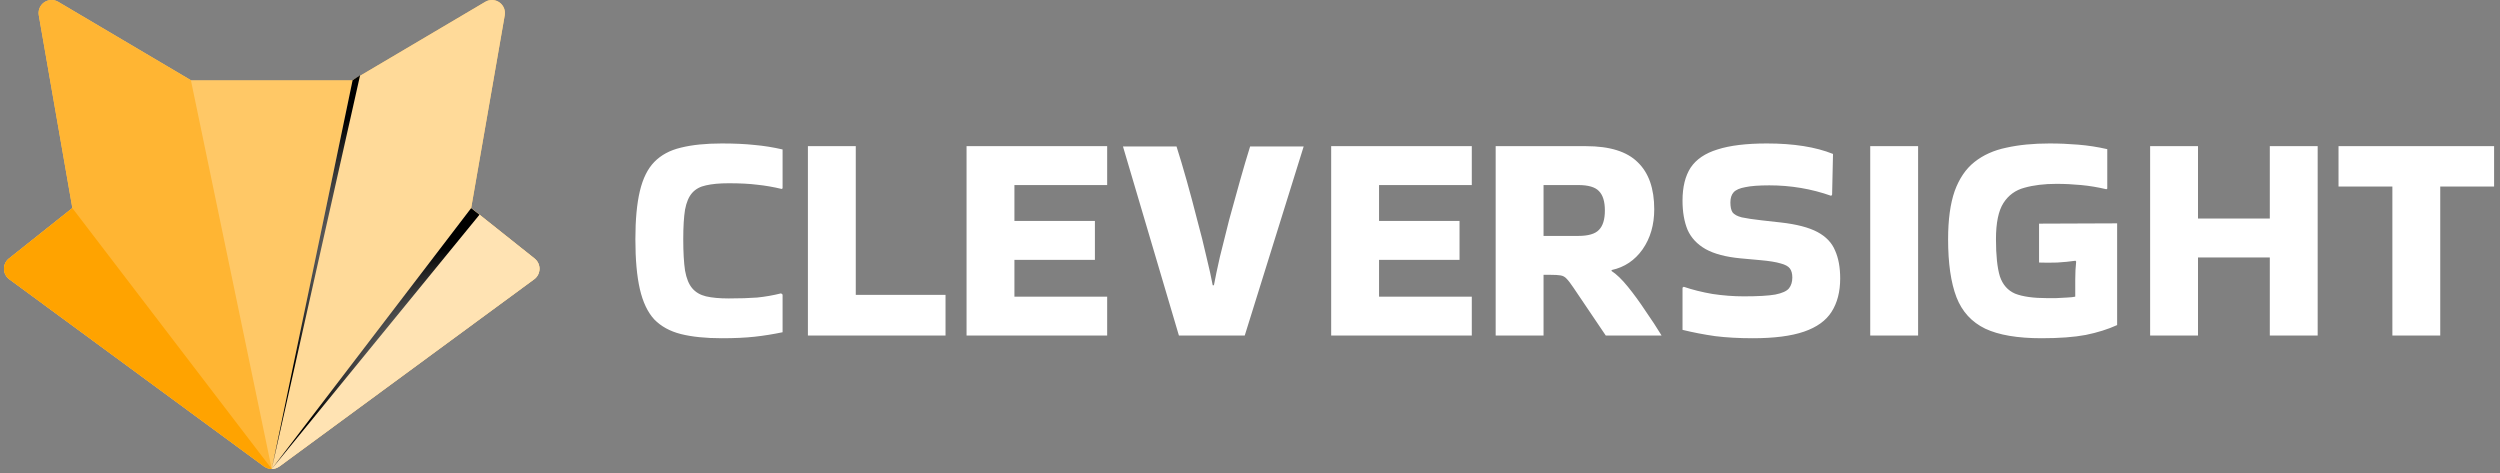
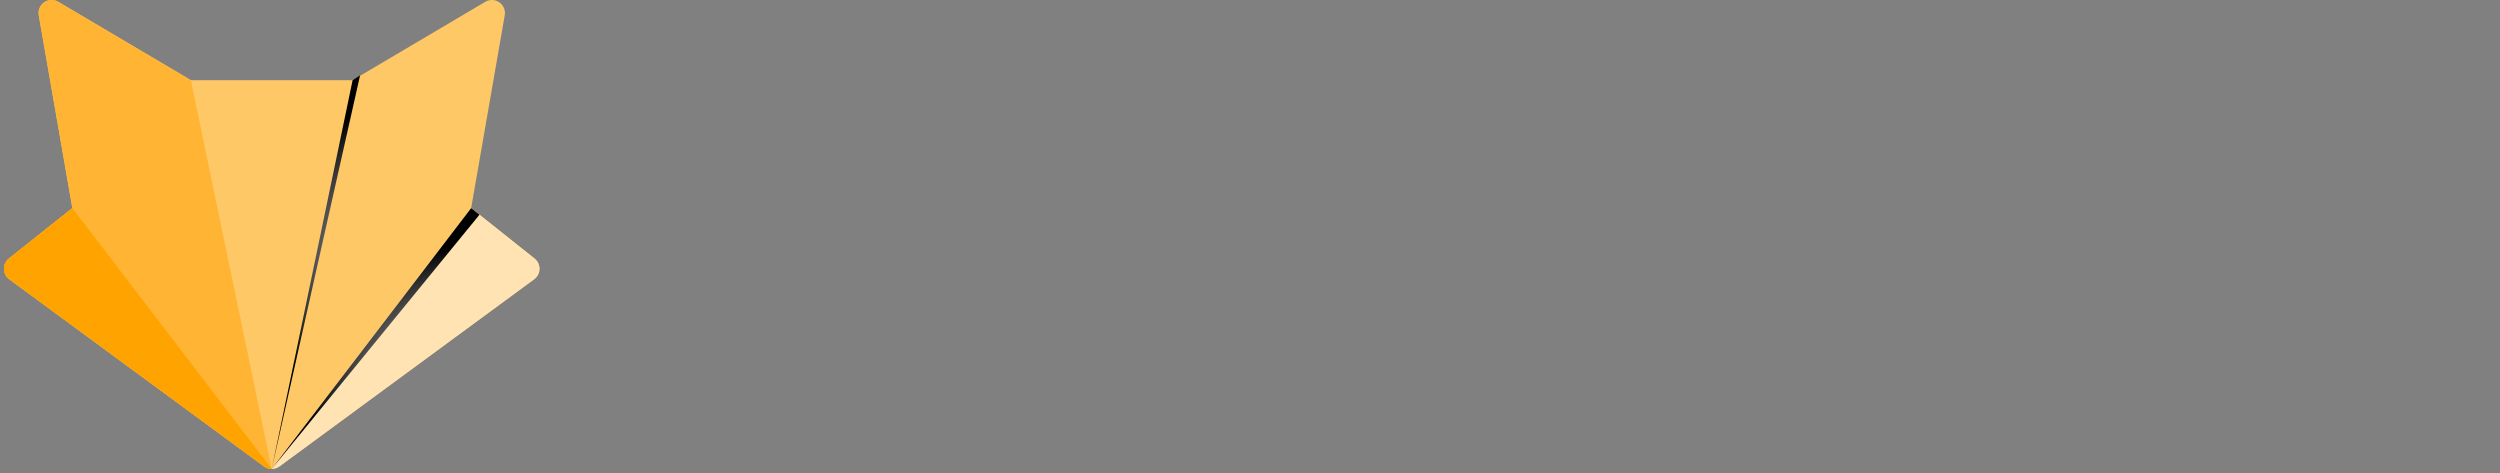
<svg xmlns="http://www.w3.org/2000/svg" width="518" height="98" viewBox="0 0 518 98" fill="none">
  <rect x="0" y="0" width="518" height="98" fill="#808080" stroke="none" />
  <path d="M110.767 53.573L97.624 43.112L104.584 3.161C104.764 2.124 104.325 1.077 103.462 0.479C102.6 -0.12 101.463 -0.16 100.556 0.374L73.059 16.618L39.554 16.618L12.062 0.374C11.154 -0.16 10.023 -0.12 9.155 0.479C8.292 1.077 7.854 2.124 8.033 3.161L14.993 43.117L1.846 53.573C1.188 54.096 0.814 54.899 0.829 55.737C0.844 56.579 1.252 57.362 1.93 57.861L54.711 96.641C54.711 96.641 54.746 96.656 54.761 96.666C54.975 96.815 55.204 96.94 55.453 97.019C55.478 97.029 55.503 97.029 55.523 97.04C55.773 97.114 56.032 97.164 56.301 97.164C56.57 97.164 56.835 97.119 57.079 97.04C57.104 97.034 57.124 97.029 57.149 97.019C57.398 96.935 57.632 96.815 57.842 96.666C57.857 96.656 57.877 96.651 57.892 96.641L110.672 57.861C111.35 57.362 111.754 56.579 111.774 55.737C111.789 54.899 111.415 54.096 110.757 53.573H110.767Z" fill="#FFC866" />
  <path d="M12.062 0.374C11.154 -0.16 10.023 -0.12 9.155 0.479C8.292 1.077 7.854 2.124 8.033 3.161L14.993 43.117L1.846 53.573C1.188 54.096 0.814 54.899 0.829 55.737C0.844 56.579 1.252 57.362 1.93 57.861L54.711 96.641C54.711 96.641 54.746 96.656 54.761 96.666C54.975 96.815 55.204 96.94 55.453 97.02C55.478 97.029 55.498 97.029 55.523 97.04C55.773 97.114 56.032 97.164 56.301 97.164L39.554 16.618L12.062 0.374Z" fill="#FFB533" />
-   <path d="M57.089 97.04C57.089 97.04 57.139 97.029 57.159 97.02C57.408 96.935 57.643 96.815 57.852 96.666C57.867 96.656 57.887 96.651 57.902 96.641L110.682 57.861C111.36 57.362 111.764 56.579 111.784 55.737C111.799 54.899 111.425 54.096 110.767 53.573L97.624 43.112L104.584 3.161C104.764 2.124 104.325 1.077 103.463 0.479C102.6 -0.12 101.463 -0.16 100.556 0.374L73.059 16.618L56.306 97.164C56.576 97.164 56.84 97.119 57.084 97.04H57.089Z" fill="#FFDA99" />
  <path d="M1.846 53.573C1.188 54.096 0.814 54.899 0.829 55.737C0.844 56.58 1.252 57.362 1.93 57.861L54.711 96.641C54.711 96.641 54.746 96.656 54.761 96.666C54.975 96.815 55.204 96.94 55.453 97.02C55.478 97.03 55.498 97.03 55.523 97.04C55.773 97.115 56.032 97.164 56.301 97.164L14.993 43.118L1.846 53.573Z" fill="#FFA300" />
  <path d="M57.159 97.02C57.408 96.935 57.642 96.815 57.852 96.666C57.867 96.656 57.887 96.651 57.902 96.641L110.682 57.861C111.36 57.362 111.764 56.58 111.784 55.737C111.799 54.899 111.425 54.097 110.767 53.573L97.624 43.113L56.306 97.159C56.575 97.159 56.84 97.115 57.084 97.035C57.109 97.03 57.134 97.025 57.154 97.015L57.159 97.02Z" fill="#FFE3B3" />
  <path style="mix-blend-mode:screen" d="M56.306 97.165L74.609 15.606L73.059 16.618L56.306 97.165Z" fill="url(#paint0_radial_260_24209)" />
  <path style="mix-blend-mode:screen" d="M56.306 97.164L97.624 43.118L99.349 44.489L56.306 97.164Z" fill="url(#paint1_radial_260_24209)" />
-   <path d="M162.151 61.031L162.151 68.842C160.167 69.255 158.225 69.565 156.324 69.772C154.423 69.979 152.17 70.082 149.567 70.082C146.219 70.082 143.388 69.793 141.074 69.214C138.801 68.636 136.962 67.623 135.557 66.177C134.193 64.689 133.201 62.602 132.581 59.916C131.961 57.229 131.651 53.779 131.651 49.563C131.651 45.513 131.961 42.186 132.581 39.583C133.201 36.979 134.193 34.975 135.557 33.57C136.962 32.123 138.801 31.131 141.074 30.594C143.388 30.015 146.219 29.726 149.567 29.726C152.17 29.726 154.423 29.83 156.324 30.036C158.225 30.201 160.167 30.512 162.151 30.966L162.151 39.025L161.965 39.149C160.229 38.736 158.555 38.446 156.944 38.281C155.332 38.074 153.348 37.971 150.993 37.971C149.091 37.971 147.521 38.116 146.281 38.405C145.083 38.653 144.132 39.169 143.43 39.955C142.727 40.74 142.231 41.897 141.942 43.426C141.694 44.955 141.57 47.001 141.57 49.563C141.57 52.249 141.694 54.419 141.942 56.072C142.231 57.684 142.727 58.903 143.43 59.73C144.132 60.556 145.083 61.114 146.281 61.403C147.521 61.693 149.091 61.837 150.993 61.837C153.307 61.837 155.27 61.775 156.882 61.651C158.535 61.486 160.188 61.197 161.841 60.783L162.151 61.031ZM195.913 61.093L195.913 69.524L167.398 69.524L167.398 30.284L177.316 30.284L177.316 61.093L195.913 61.093ZM200.27 69.524L200.27 30.284L229.405 30.284L229.405 38.343L210.188 38.343L210.188 45.782L226.864 45.782L226.864 53.84L210.188 53.84L210.188 61.465L229.405 61.465L229.405 69.524L200.27 69.524ZM270.121 30.346L257.909 69.524L244.271 69.524L232.678 30.346L243.775 30.346C244.436 32.413 245.139 34.768 245.882 37.413C246.626 40.058 247.35 42.765 248.052 45.534C248.796 48.261 249.437 50.824 249.974 53.221C250.552 55.576 250.986 57.539 251.276 59.11H251.524C251.813 57.539 252.226 55.576 252.763 53.221C253.342 50.824 253.983 48.261 254.685 45.534C255.429 42.806 256.173 40.12 256.917 37.475C257.661 34.83 258.363 32.454 259.024 30.346L270.121 30.346ZM275.82 69.524L275.82 30.284L304.956 30.284V38.343L285.739 38.343L285.739 45.782L302.414 45.782L302.414 53.84L285.739 53.84V61.465L304.956 61.465V69.524L275.82 69.524ZM319.822 69.524L309.903 69.524L309.903 30.284L328.624 30.284C333.542 30.284 337.117 31.4 339.349 33.632C341.622 35.822 342.758 39.066 342.758 43.364C342.758 46.588 341.952 49.357 340.34 51.671C338.729 53.944 336.6 55.37 333.955 55.948L333.893 56.134C334.927 56.795 336.063 57.891 337.303 59.42C338.543 60.949 339.762 62.623 340.96 64.441C342.2 66.218 343.295 67.892 344.246 69.462V69.524L332.716 69.524L326.021 59.606C325.442 58.738 324.967 58.118 324.595 57.746C324.264 57.374 323.851 57.147 323.355 57.064C322.9 56.981 322.157 56.94 321.123 56.94L319.822 56.94L319.822 69.524ZM327.012 38.343L319.822 38.343L319.822 48.881L327.012 48.881C329.079 48.881 330.505 48.468 331.29 47.642C332.116 46.815 332.53 45.472 332.53 43.612C332.53 41.752 332.116 40.409 331.29 39.583C330.505 38.756 329.079 38.343 327.012 38.343ZM348.866 59.42C350.684 60.04 352.668 60.535 354.817 60.907C357.007 61.238 359.177 61.403 361.326 61.403C364.26 61.403 366.43 61.279 367.835 61.031C369.282 60.742 370.232 60.308 370.687 59.73C371.141 59.151 371.369 58.407 371.369 57.498C371.369 56.713 371.203 56.093 370.873 55.638C370.542 55.184 369.901 54.832 368.951 54.584C368 54.295 366.595 54.068 364.736 53.903L360.644 53.531C357.586 53.241 355.168 52.601 353.391 51.609C351.656 50.617 350.416 49.295 349.672 47.642C348.969 45.947 348.618 43.922 348.618 41.566C348.618 38.756 349.176 36.483 350.292 34.748C351.449 33.012 353.309 31.751 355.871 30.966C358.433 30.14 361.843 29.726 366.099 29.726C371.637 29.726 376.204 30.45 379.799 31.896L379.613 40.327L379.427 40.575C375.336 39.128 371.059 38.405 366.595 38.405C364.446 38.405 362.793 38.529 361.636 38.777C360.479 38.983 359.673 39.335 359.218 39.831C358.764 40.327 358.537 41.029 358.537 41.938C358.537 42.848 358.681 43.529 358.97 43.984C359.301 44.439 359.942 44.79 360.892 45.038C361.843 45.245 363.227 45.451 365.046 45.658L368.951 46.092C372.257 46.464 374.799 47.125 376.576 48.075C378.353 49.026 379.572 50.307 380.233 51.919C380.936 53.489 381.287 55.411 381.287 57.684C381.287 60.453 380.688 62.767 379.489 64.627C378.332 66.445 376.431 67.809 373.786 68.718C371.141 69.627 367.608 70.082 363.186 70.082C360.293 70.082 357.689 69.937 355.375 69.648C353.061 69.317 350.808 68.883 348.618 68.346L348.618 59.606L348.866 59.42ZM397.431 69.524L387.512 69.524L387.512 30.284L397.431 30.284L397.431 69.524ZM429.993 57.932C429.993 56.568 430.055 55.328 430.179 54.212L430.055 54.026C428.897 54.192 427.637 54.316 426.273 54.398C424.909 54.44 423.649 54.44 422.492 54.398V46.34L438.671 46.278L438.671 67.355C436.77 68.222 434.601 68.904 432.162 69.4C429.765 69.855 426.707 70.082 422.988 70.082C418.028 70.082 414.144 69.421 411.334 68.098C408.523 66.734 406.54 64.565 405.382 61.589C404.225 58.572 403.647 54.564 403.647 49.563C403.647 45.513 404.101 42.186 405.01 39.583C405.961 36.979 407.325 34.975 409.102 33.57C410.92 32.123 413.131 31.131 415.735 30.594C418.338 30.015 421.314 29.726 424.661 29.726C426.645 29.726 428.629 29.809 430.613 29.974C432.638 30.14 434.642 30.45 436.626 30.904V39.087L436.44 39.211C434.704 38.797 432.968 38.508 431.232 38.343C429.538 38.178 427.823 38.095 426.087 38.095C423.566 38.095 421.355 38.364 419.454 38.901C417.595 39.397 416.148 40.451 415.115 42.062C414.082 43.674 413.565 46.174 413.565 49.563C413.565 52.911 413.834 55.473 414.371 57.25C414.95 58.986 416.003 60.184 417.533 60.846C419.103 61.465 421.335 61.775 424.228 61.775C424.599 61.775 425.178 61.775 425.963 61.775C426.748 61.734 427.534 61.693 428.319 61.651C429.104 61.61 429.662 61.548 429.993 61.465L429.993 57.932ZM455.426 69.524L445.507 69.524L445.507 30.284L455.426 30.284L455.426 45.286L470.303 45.286L470.303 30.284L480.222 30.284L480.222 69.524L470.303 69.524L470.303 53.345L455.426 53.345L455.426 69.524ZM495.7 69.524L495.7 38.653L484.542 38.653V30.284L516.777 30.284V38.653L505.619 38.653L505.619 69.524L495.7 69.524Z" fill="white" />
  <defs>
    <radialGradient id="paint0_radial_260_24209" cx="0" cy="0" r="1" gradientUnits="userSpaceOnUse" gradientTransform="translate(89.213 55.144) scale(34.991 34.991)">
      <stop stop-color="white" />
      <stop offset="1" />
    </radialGradient>
    <radialGradient id="paint1_radial_260_24209" cx="0" cy="0" r="1" gradientUnits="userSpaceOnUse" gradientTransform="translate(95.774 82.98) scale(31.8 31.8)">
      <stop stop-color="white" />
      <stop offset="1" />
    </radialGradient>
  </defs>
</svg>